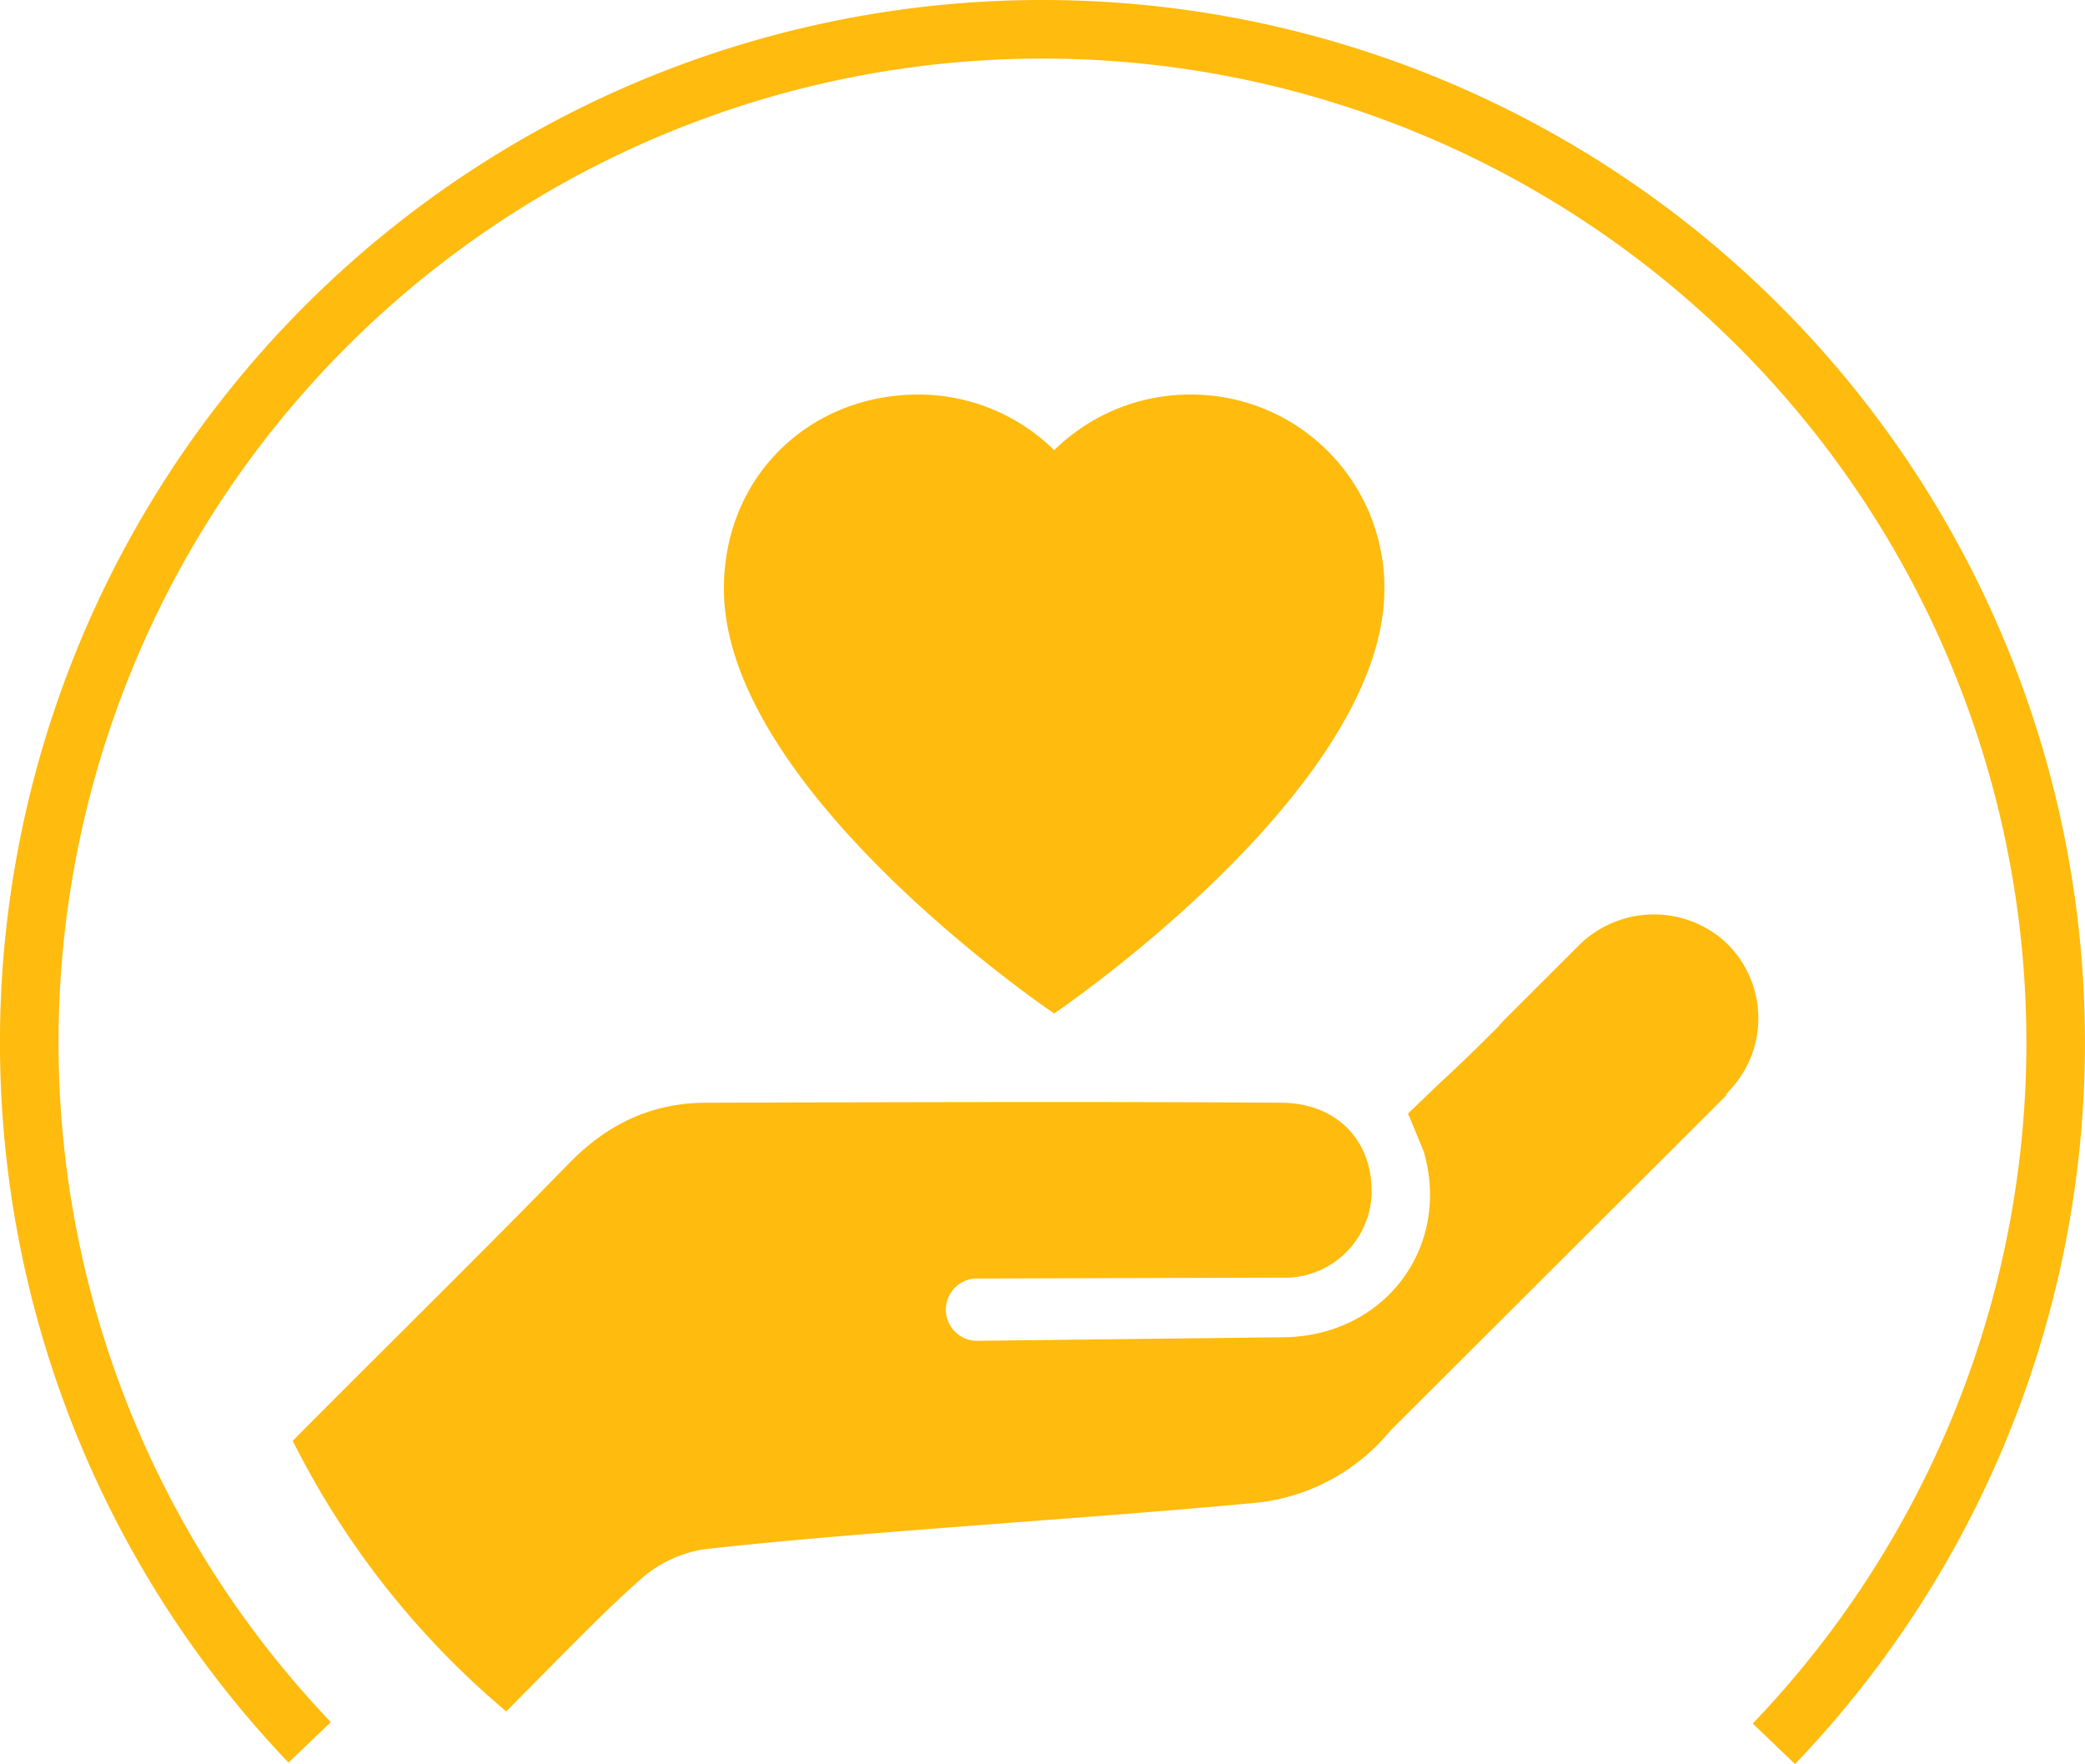
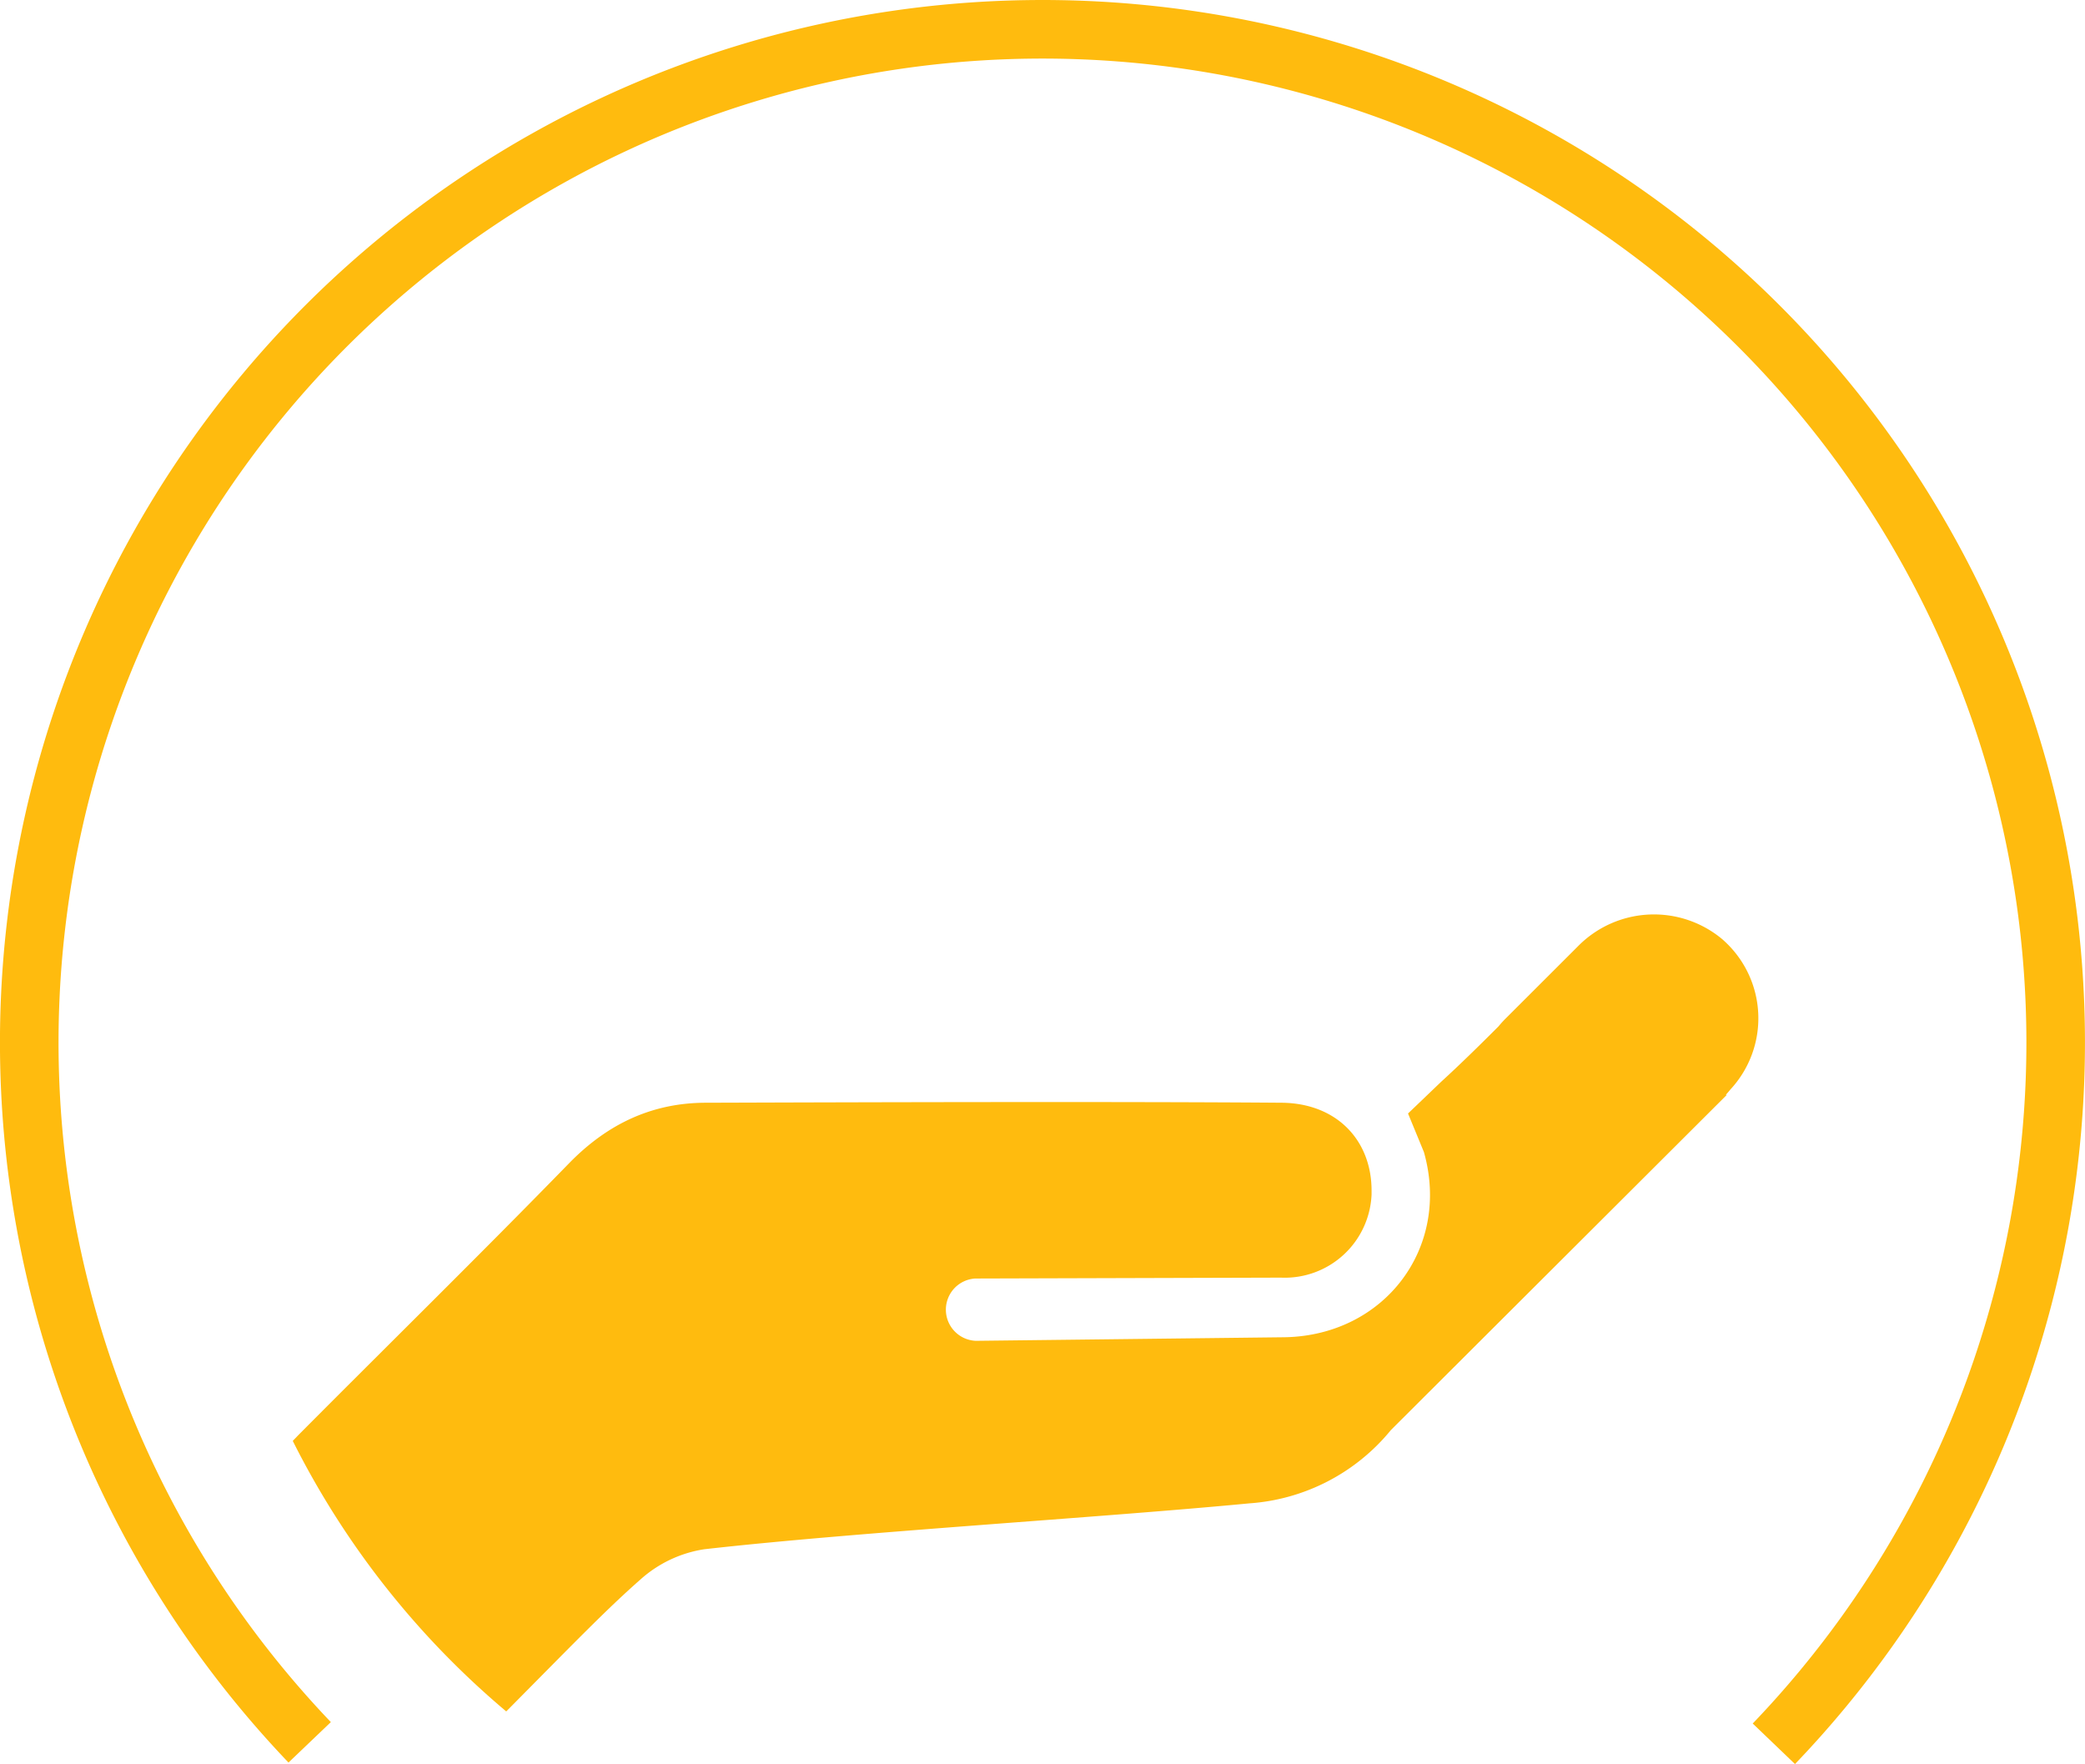
<svg xmlns="http://www.w3.org/2000/svg" id="Layer_1" data-name="Layer 1" viewBox="0 0 284.8 240.95">
  <defs>
    <style>.cls-1{fill:none;stroke:#ffbb0e;stroke-miterlimit:10;stroke-width:8px;}.cls-2{fill:#ffbb0e;}</style>
  </defs>
  <title>WBD_Sector_Public_Services</title>
  <path class="cls-1 icon-halo" d="M43.43,238.89a138.4,138.4,0,1,1,200,.2" transform="translate(-1.13 -0.91)" />
  <path class="cls-2" d="M236.45,129.25a14.56,14.56,0,0,0-19.8.93L206.82,140a13.78,13.78,0,0,0-1,1.1c-2.57,2.57-5.16,5.12-7.84,7.57L193.46,153l2.17,5.27c3.7,13.08-5.38,25-18.94,25.29l-42.26.49a4.26,4.26,0,0,1-.08-8.51l41.77-.12a11.87,11.87,0,0,0,12.36-11.36q0-.27,0-.53c0-6.85-4.73-11.91-12.24-12-22-.17-56.7-.07-78.65,0-7.38,0-13.48,2.89-18.72,8.26-12.2,12.52-24.69,24.77-37,37.15l-.75.78a116.49,116.49,0,0,0,29.16,36.95c9.48-9.57,13.76-14,18.31-18a16.89,16.89,0,0,1,8.73-4.15c20.54-2.33,53.9-4.3,74.47-6.27a27.42,27.42,0,0,0,19.32-10h0L237,150.46h-.14c.23-.26.45-.51.66-.77a14.29,14.29,0,0,0-.8-20.19Z" transform="translate(-1.13 -0.91)" />
-   <path class="cls-2" d="M163.71,54.8a26.44,26.44,0,0,0-18.58,7.6,26.44,26.44,0,0,0-18.58-7.6c-14.66,0-26.54,11-26.54,26.54,0,27.6,45.11,58,45.11,58s45.11-30.51,45.11-58A26.38,26.38,0,0,0,164,54.8Z" transform="translate(-1.13 -0.91)" />
</svg>